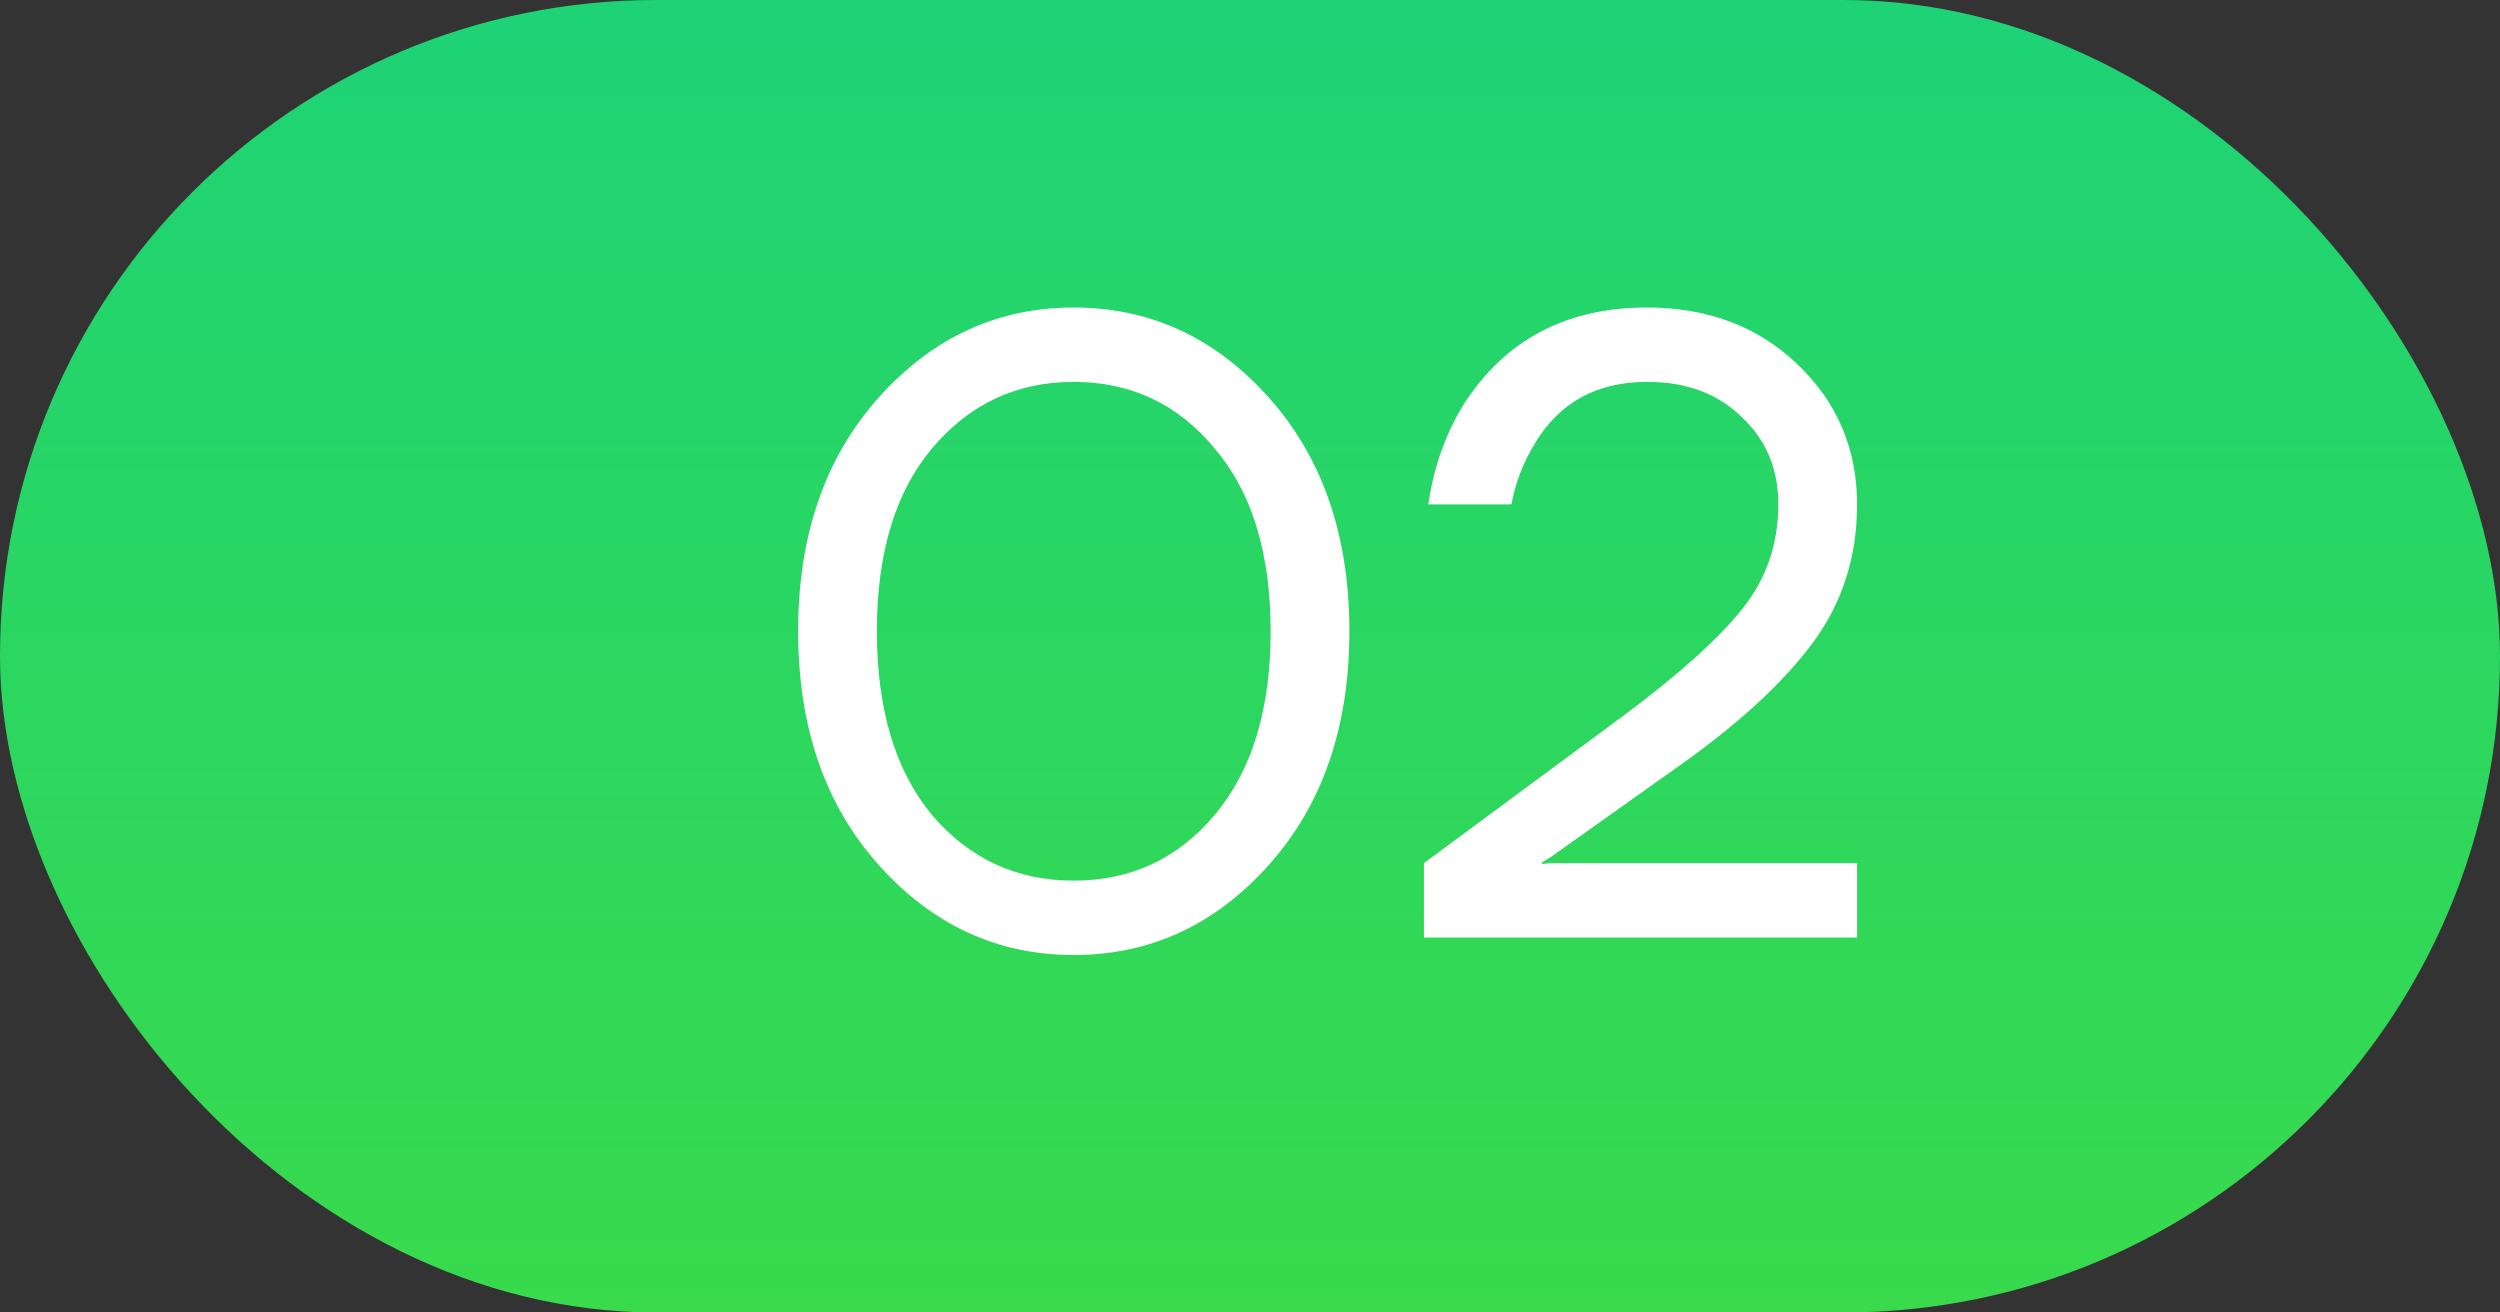
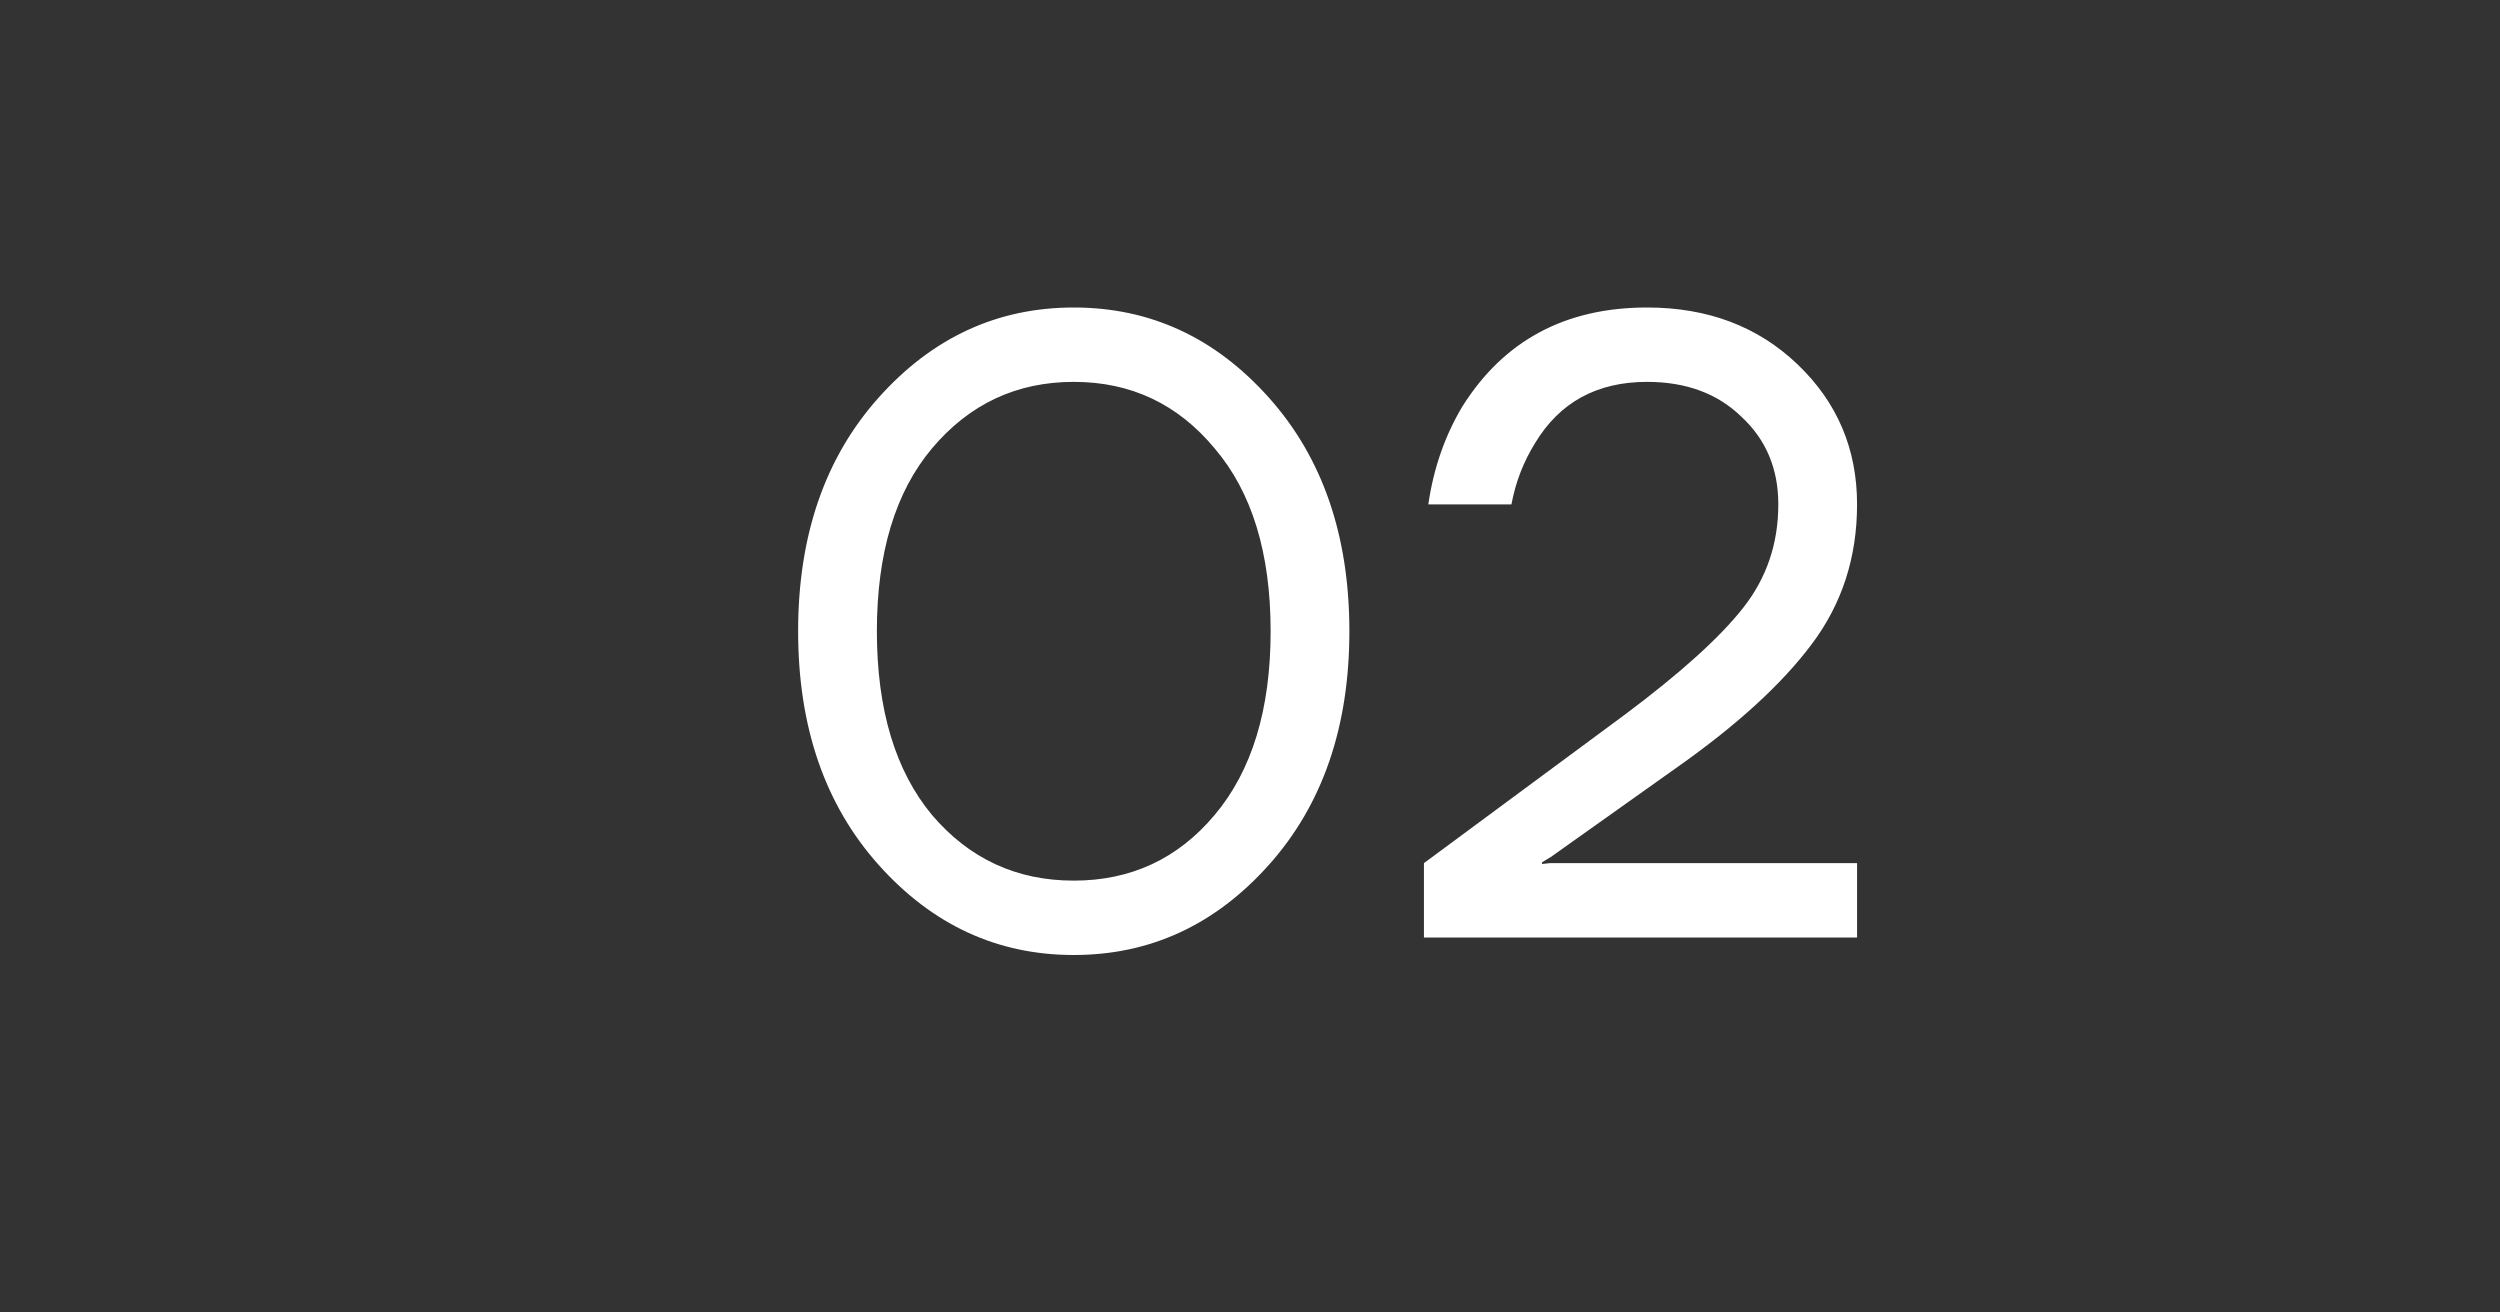
<svg xmlns="http://www.w3.org/2000/svg" width="40" height="21" viewBox="0 0 40 21" fill="none">
  <rect x="0" y="0" width="40" height="21" fill="#333333" stroke="none" />
-   <rect width="40" height="21" rx="10.5" fill="url(#paint0_linear_1845_392)" />
  <path d="M14.058 13.838C13.199 12.877 12.77 11.631 12.77 10.1C12.77 8.569 13.199 7.323 14.058 6.362C14.917 5.401 15.957 4.92 17.18 4.92C18.403 4.92 19.443 5.401 20.302 6.362C21.161 7.323 21.59 8.569 21.59 10.1C21.59 11.631 21.161 12.877 20.302 13.838C19.443 14.799 18.403 15.28 17.18 15.28C15.957 15.28 14.917 14.799 14.058 13.838ZM14.912 7.174C14.324 7.874 14.03 8.849 14.03 10.1C14.03 11.351 14.324 12.331 14.912 13.04C15.509 13.74 16.265 14.09 17.18 14.09C18.095 14.09 18.846 13.74 19.434 13.04C20.031 12.331 20.33 11.351 20.33 10.1C20.33 8.849 20.031 7.874 19.434 7.174C18.846 6.465 18.095 6.11 17.18 6.11C16.265 6.11 15.509 6.465 14.912 7.174ZM22.783 15V13.81L26.003 11.43C26.89 10.767 27.52 10.198 27.893 9.722C28.267 9.246 28.453 8.695 28.453 8.07C28.453 7.501 28.257 7.034 27.865 6.67C27.483 6.297 26.979 6.11 26.353 6.11C25.551 6.11 24.953 6.437 24.561 7.09C24.375 7.389 24.249 7.715 24.183 8.07H22.853C22.937 7.491 23.119 6.969 23.399 6.502C24.062 5.447 25.047 4.92 26.353 4.92C27.324 4.92 28.127 5.223 28.761 5.83C29.396 6.437 29.713 7.183 29.713 8.07C29.713 8.919 29.471 9.666 28.985 10.31C28.509 10.945 27.795 11.598 26.843 12.27L24.813 13.712L24.673 13.796V13.824L24.799 13.81H29.713V15H22.783Z" fill="white" />
  <defs>
    <linearGradient id="paint0_linear_1845_392" x1="20" y1="0" x2="20" y2="21" gradientUnits="userSpaceOnUse">
      <stop stop-color="#1DD376" />
      <stop offset="1" stop-color="#39DA4C" />
    </linearGradient>
  </defs>
</svg>